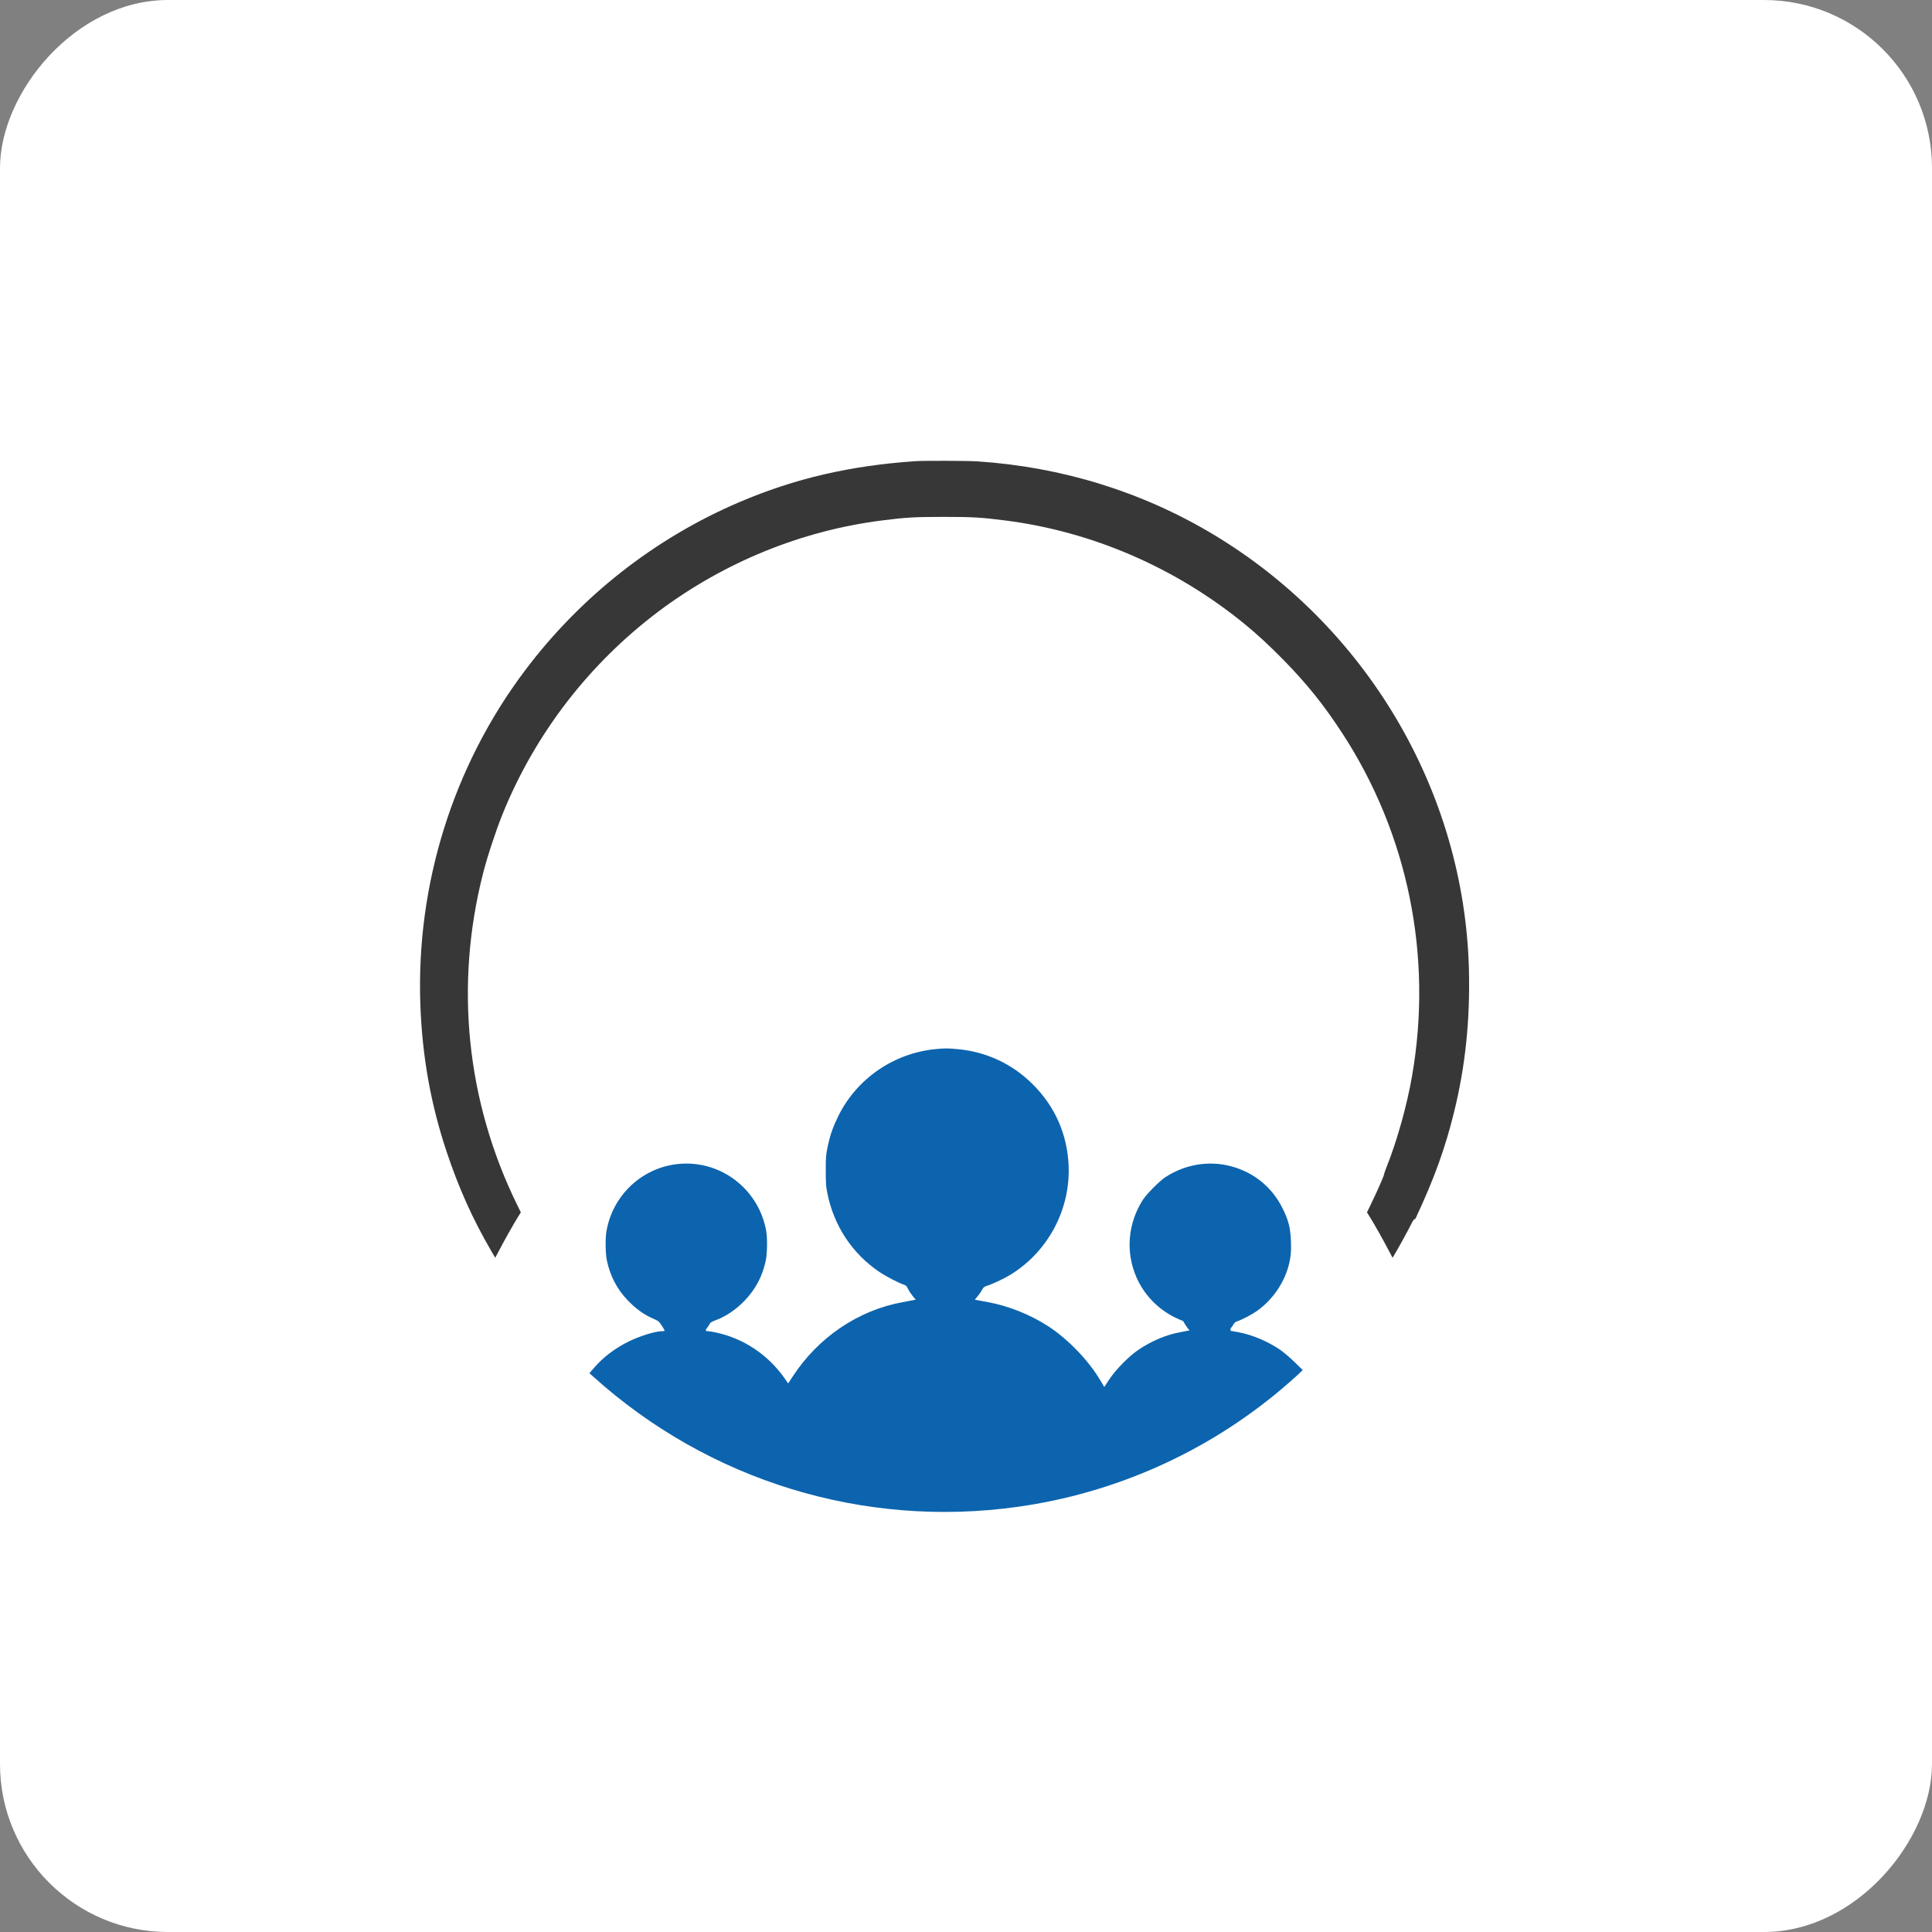
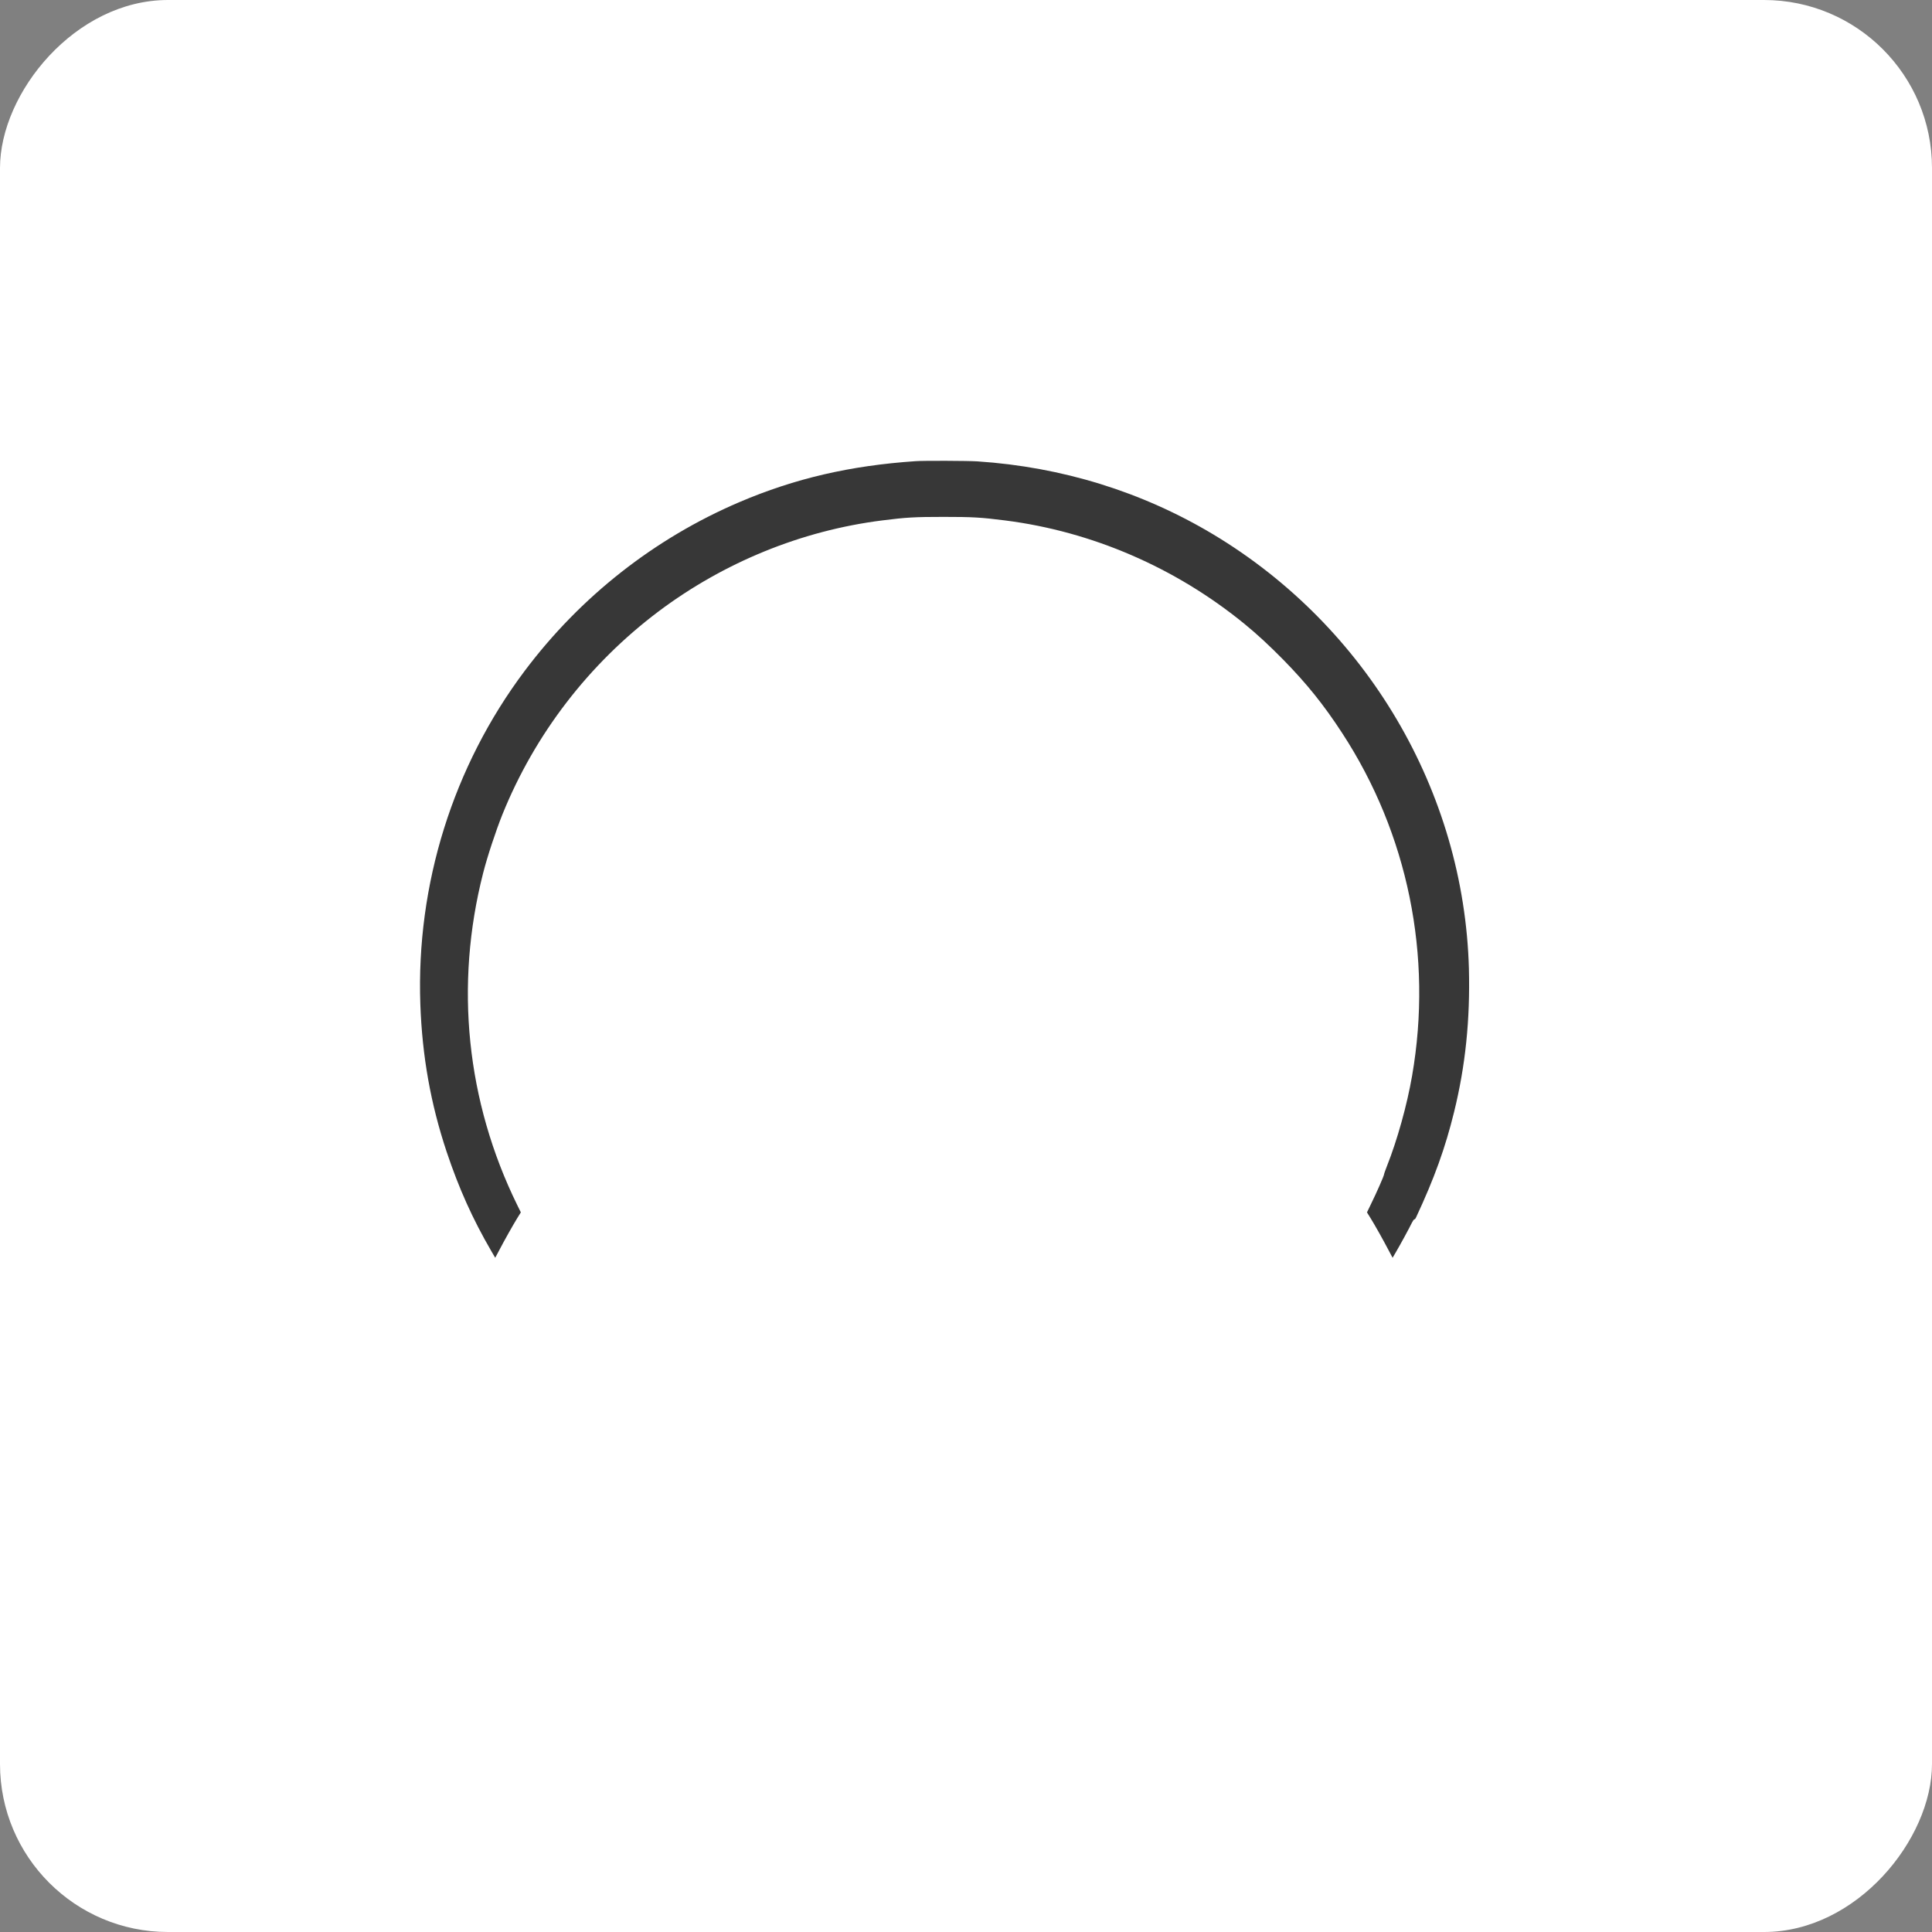
<svg xmlns="http://www.w3.org/2000/svg" width="46px" height="46px" viewBox="0 0 46 46" version="1.1">
  <rect x="0" y="0" width="46" height="46" fill="#808080" stroke="none" />
  <desc>Created with Sketch.</desc>
  <defs />
  <g id="Page-7" stroke="none" stroke-width="1" fill="none" fill-rule="evenodd">
    <g id="webhr" transform="translate(23, 23) scale(-1, 1) rotate(-180) translate(-23, -23) " fill-rule="nonzero">
      <rect id="Rectangle-17-Copy-7" fill="#FFFFFF" x="0" y="0" width="46" height="46" rx="4" />
      <g id="Group-8" transform="translate(10, 10)">
        <path d="M11.802,25.02 C10.241,24.914 8.927,24.609 7.603,24.044 C5.582,23.18 3.819,21.794 2.49,20.023 C0.785,17.75 -0.092,14.943 0.008,12.089 C0.052,10.853 0.254,9.717 0.635,8.574 C0.926,7.705 1.253,6.976 1.699,6.21 L1.791,6.053 L1.892,6.243 C2.018,6.484 2.215,6.833 2.32,7.004 L2.401,7.134 L2.315,7.309 C1.104,9.776 0.82,12.544 1.504,15.216 C1.603,15.606 1.81,16.229 1.961,16.605 C2.735,18.523 4.023,20.195 5.678,21.441 C7.24,22.614 9.087,23.367 11.004,23.609 C11.577,23.682 11.782,23.693 12.466,23.693 C13.15,23.693 13.355,23.682 13.928,23.609 C15.999,23.347 17.99,22.486 19.632,21.144 C19.933,20.898 20.232,20.621 20.556,20.291 C21.117,19.718 21.517,19.22 21.954,18.55 C23.522,16.15 24.117,13.241 23.621,10.384 C23.5,9.685 23.268,8.855 23.023,8.237 C22.986,8.144 22.954,8.053 22.952,8.033 C22.947,7.993 22.777,7.605 22.643,7.333 L22.547,7.134 L22.628,7.004 C22.734,6.833 22.93,6.484 23.056,6.243 L23.157,6.053 L23.239,6.193 C23.337,6.359 23.562,6.772 23.616,6.886 C23.638,6.93 23.663,6.966 23.673,6.966 C23.685,6.966 23.703,6.986 23.715,7.013 C24.152,7.947 24.412,8.673 24.621,9.523 C24.893,10.629 25.005,11.725 24.974,12.939 C24.858,17.154 22.546,21.082 18.884,23.278 C17.192,24.291 15.285,24.882 13.272,25.015 C13.047,25.03 11.995,25.034 11.802,25.02 Z" id="Shape" fill="#373737" />
-         <path d="M12.281,11.022 C11.283,10.926 10.404,10.323 9.962,9.432 C9.831,9.165 9.766,8.979 9.707,8.702 C9.666,8.51 9.661,8.454 9.661,8.136 C9.661,7.834 9.666,7.754 9.698,7.592 C9.855,6.812 10.288,6.156 10.937,5.716 C11.091,5.612 11.407,5.447 11.516,5.415 C11.567,5.4 11.587,5.38 11.621,5.309 C11.644,5.262 11.695,5.186 11.733,5.139 L11.804,5.055 L11.74,5.043 C11.705,5.036 11.592,5.014 11.49,4.996 C10.428,4.802 9.472,4.152 8.865,3.213 L8.766,3.061 L8.682,3.182 C8.282,3.751 7.696,4.14 7.027,4.278 C6.956,4.294 6.879,4.305 6.855,4.305 C6.793,4.305 6.79,4.329 6.845,4.398 C6.872,4.432 6.899,4.474 6.904,4.491 C6.909,4.507 6.955,4.534 7.018,4.558 C7.274,4.649 7.517,4.812 7.731,5.034 C7.993,5.309 8.154,5.614 8.233,5.989 C8.268,6.164 8.274,6.518 8.242,6.696 C8.075,7.622 7.275,8.296 6.341,8.296 C5.407,8.296 4.607,7.622 4.441,6.696 C4.409,6.518 4.414,6.164 4.449,5.989 C4.528,5.619 4.688,5.31 4.945,5.041 C5.143,4.834 5.325,4.703 5.56,4.6 C5.674,4.551 5.691,4.538 5.758,4.435 C5.8,4.374 5.829,4.319 5.824,4.314 C5.819,4.309 5.792,4.305 5.763,4.305 C5.602,4.304 5.236,4.191 4.972,4.061 C4.644,3.901 4.359,3.684 4.138,3.426 L4.034,3.305 L4.125,3.223 C6.881,0.739 10.564,-0.391 14.23,0.123 C16.545,0.448 18.718,1.416 20.506,2.921 C20.649,3.041 20.823,3.194 20.892,3.26 L21.018,3.379 L20.825,3.568 C20.719,3.672 20.563,3.805 20.477,3.864 C20.18,4.066 19.815,4.219 19.489,4.28 C19.407,4.295 19.319,4.312 19.298,4.315 L19.299,4.369 C19.323,4.395 19.355,4.438 19.37,4.469 C19.388,4.504 19.417,4.528 19.459,4.541 C19.568,4.576 19.815,4.706 19.929,4.787 C20.355,5.092 20.652,5.57 20.724,6.072 C20.738,6.161 20.743,6.302 20.736,6.459 C20.724,6.767 20.679,6.944 20.539,7.227 C20.309,7.693 19.924,8.03 19.434,8.195 C18.867,8.385 18.258,8.304 17.75,7.974 C17.609,7.882 17.307,7.578 17.214,7.437 C16.853,6.878 16.794,6.186 17.06,5.585 C17.239,5.174 17.569,4.832 17.975,4.632 C18.058,4.592 18.135,4.558 18.148,4.558 C18.16,4.558 18.184,4.529 18.202,4.492 C18.221,4.457 18.256,4.405 18.279,4.376 L18.323,4.324 C18.263,4.312 18.179,4.295 18.095,4.28 C17.772,4.221 17.422,4.075 17.112,3.866 C16.888,3.718 16.567,3.393 16.411,3.157 L16.292,2.977 L16.196,3.138 C15.915,3.61 15.441,4.103 14.973,4.413 C14.544,4.694 14.023,4.905 13.526,4.996 C13.423,5.014 13.311,5.036 13.274,5.043 L13.21,5.055 L13.277,5.137 C13.316,5.183 13.363,5.252 13.383,5.292 C13.417,5.353 13.434,5.366 13.514,5.391 C13.639,5.43 13.916,5.561 14.062,5.652 C14.958,6.203 15.49,7.21 15.443,8.254 C15.408,9.005 15.117,9.66 14.583,10.19 C14.094,10.675 13.472,10.963 12.785,11.022 C12.558,11.042 12.498,11.042 12.281,11.022 Z" id="Shape" fill="#0C64AE" />
      </g>
    </g>
  </g>
</svg>